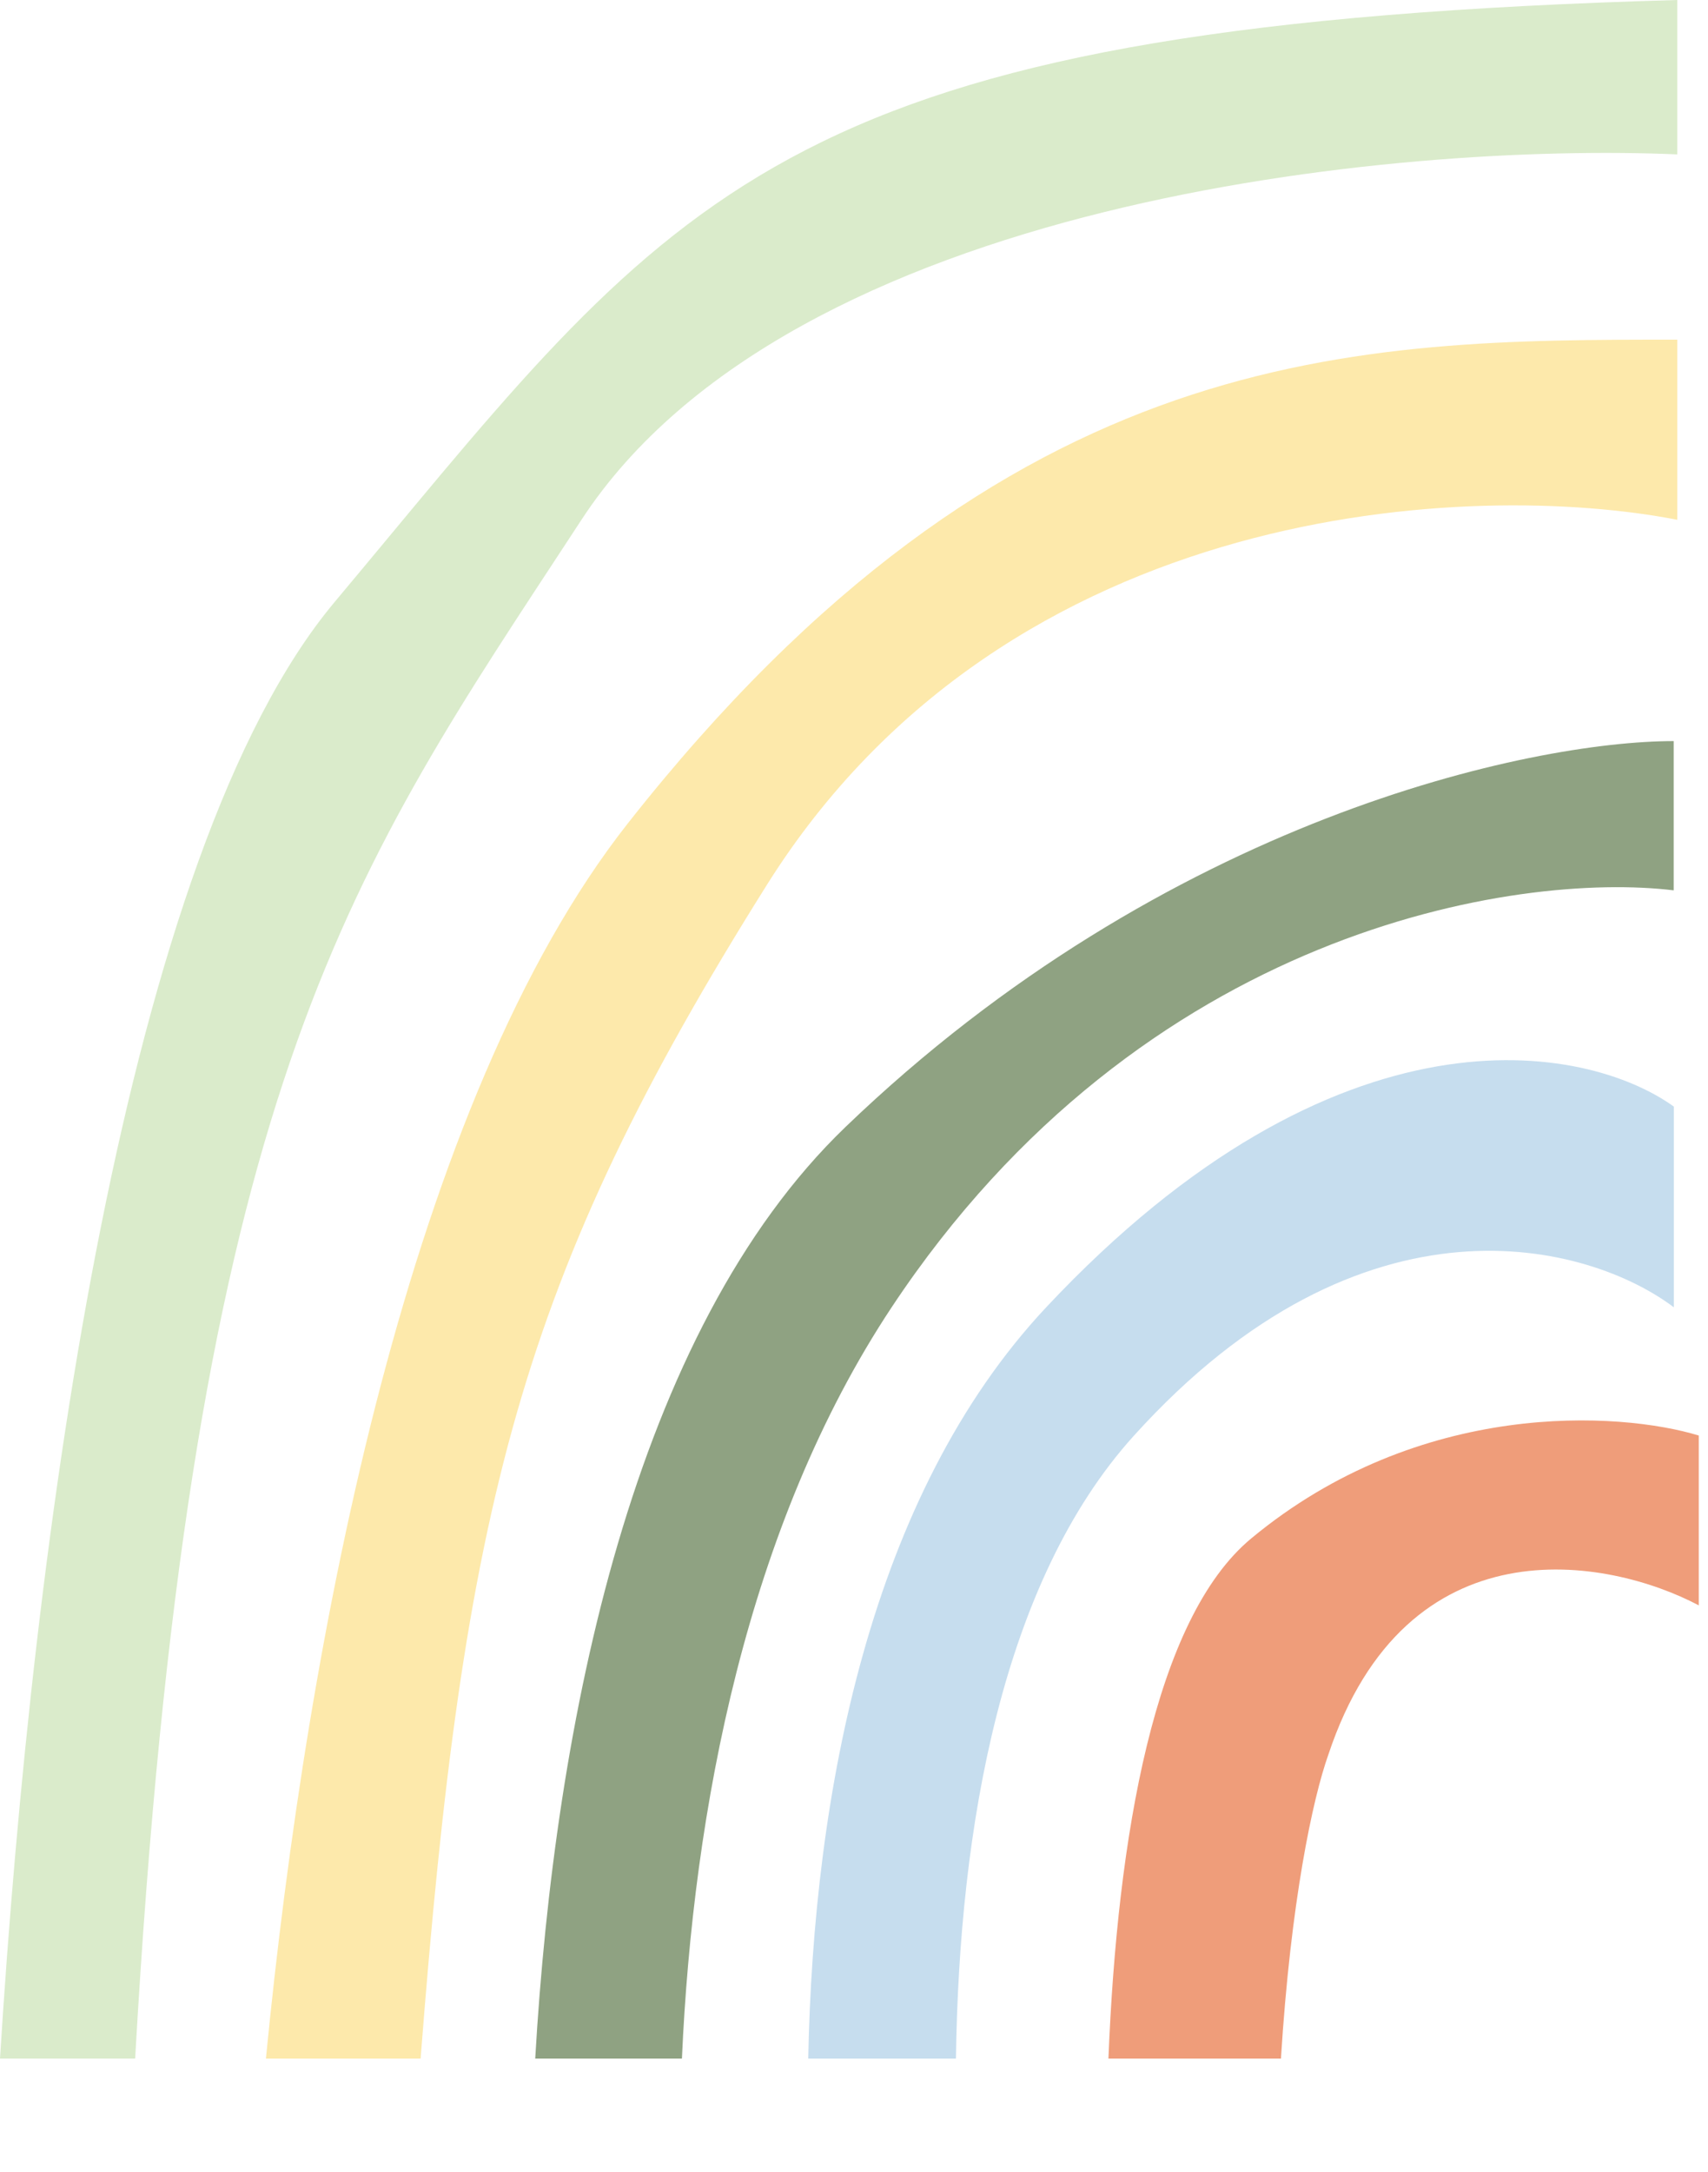
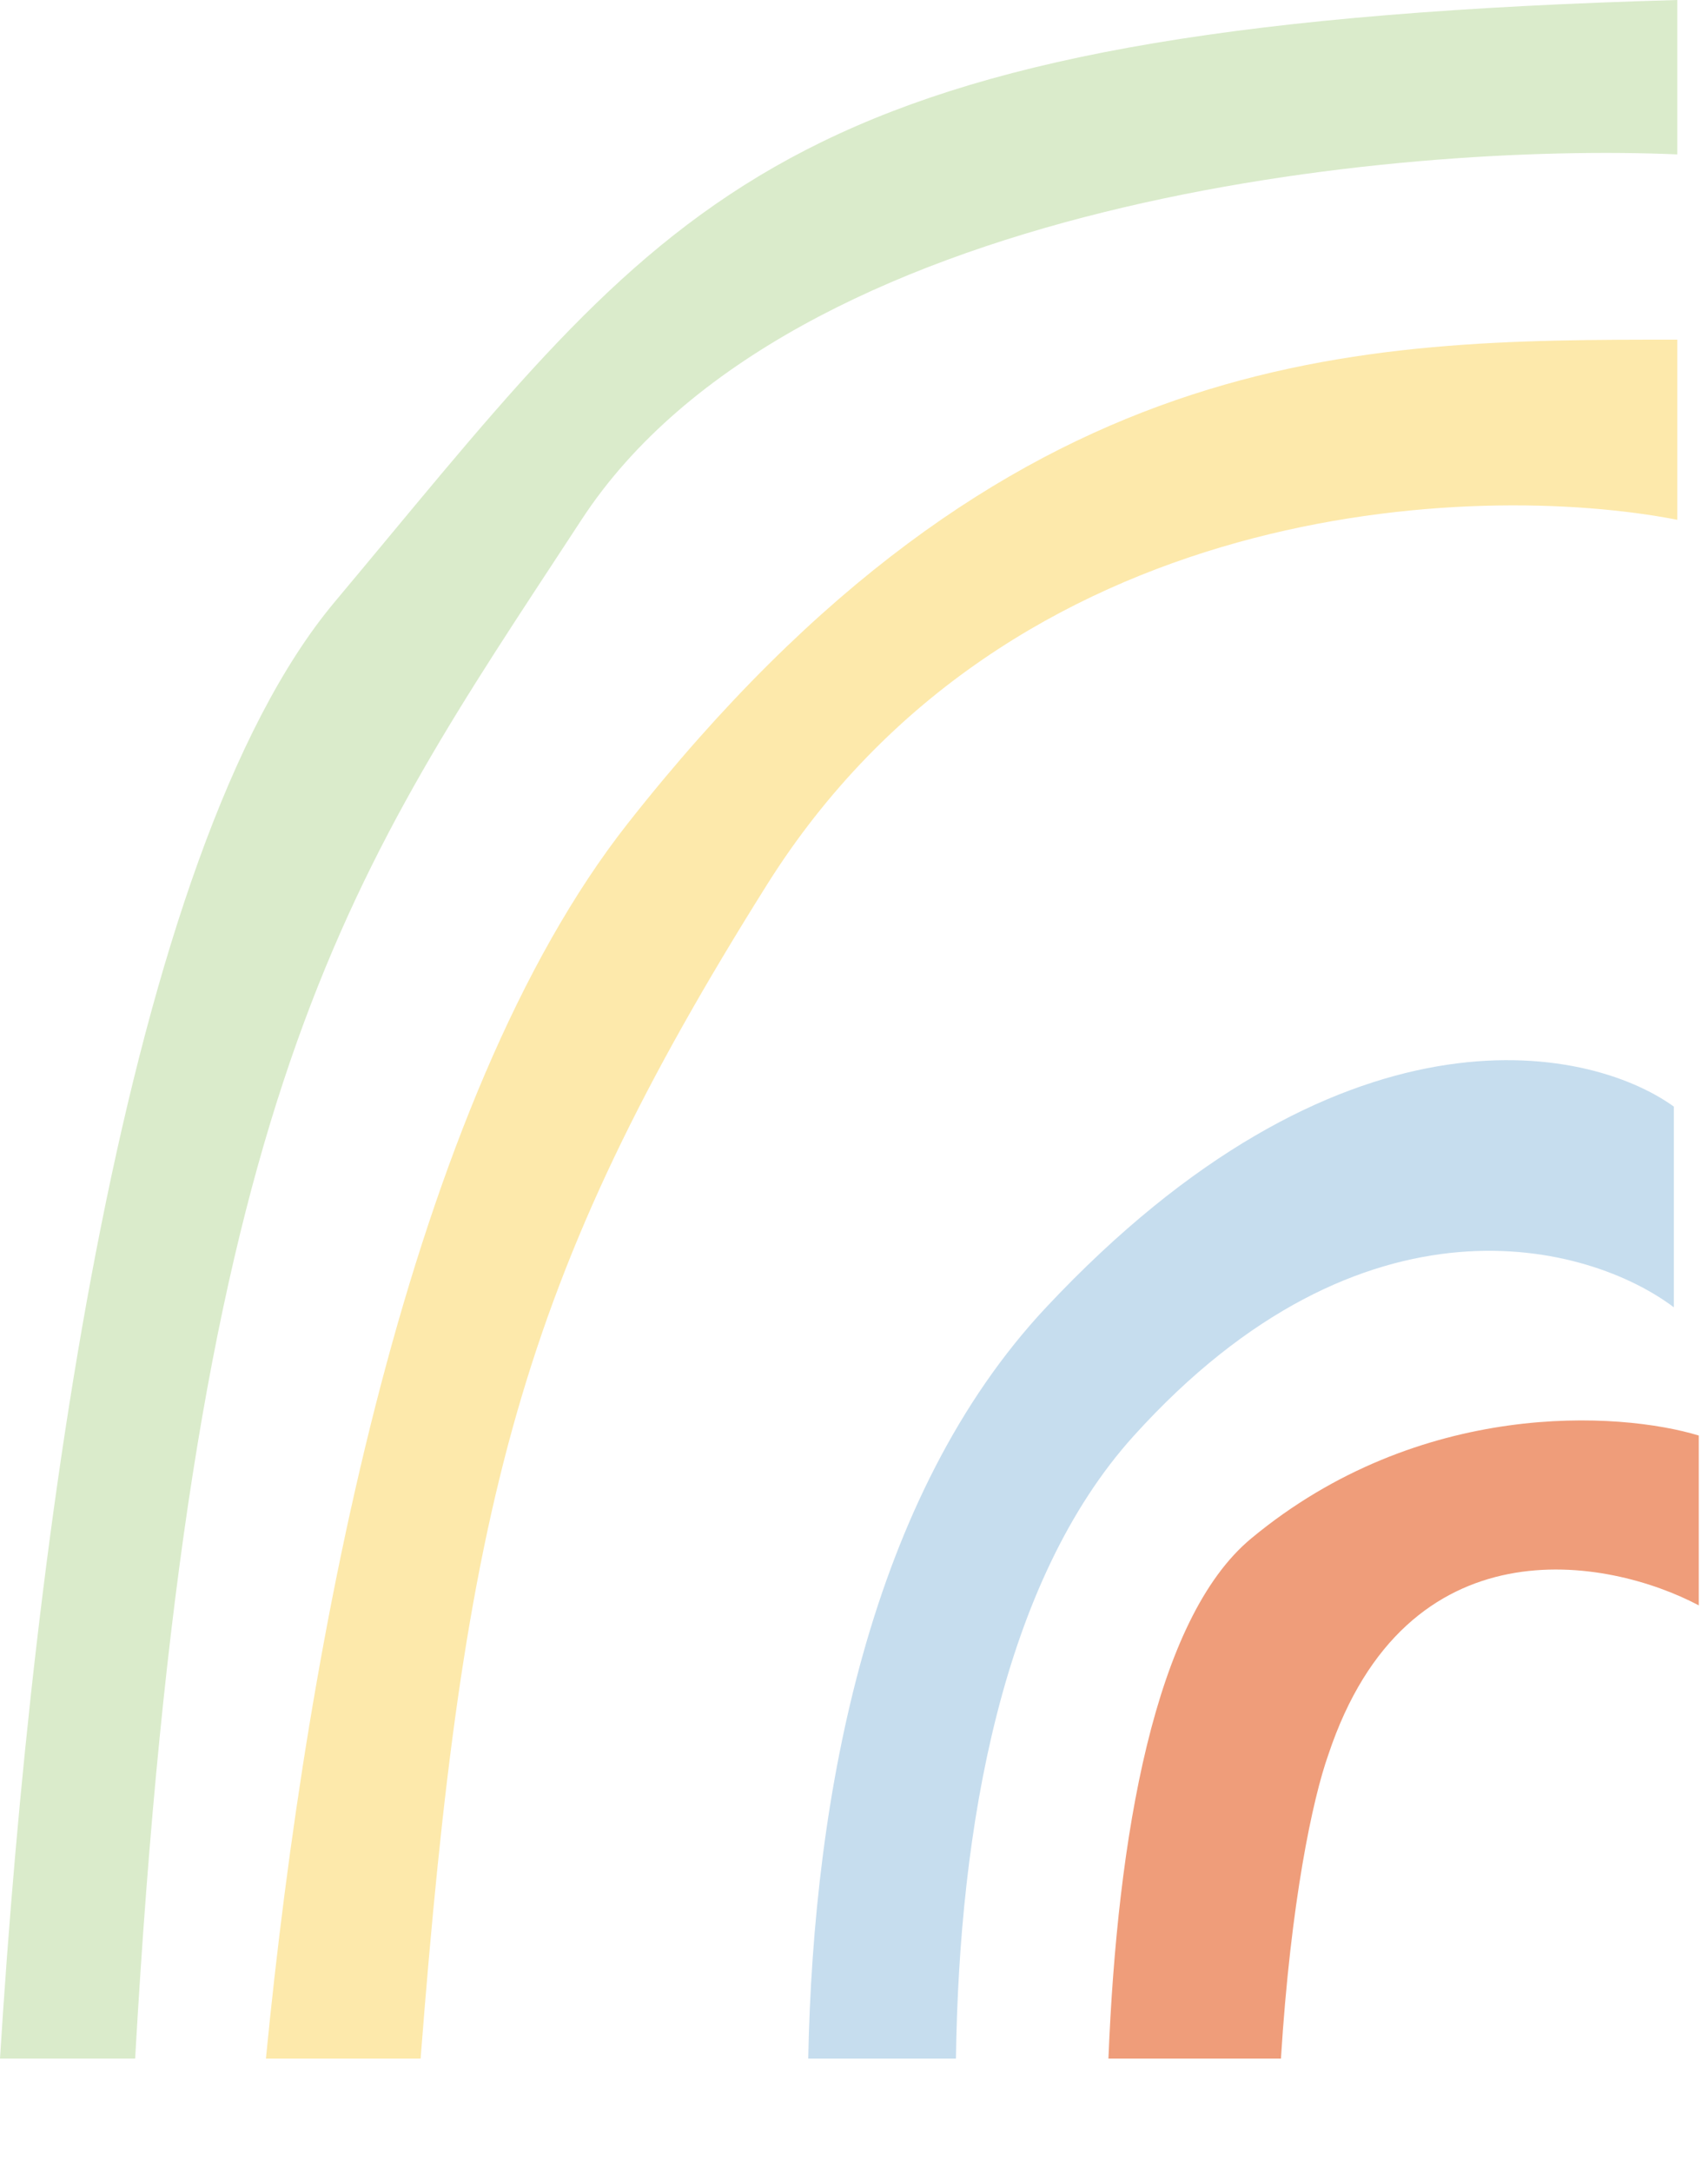
<svg xmlns="http://www.w3.org/2000/svg" width="166" height="211" viewBox="0 0 166 211" fill="none">
  <path fill-rule="evenodd" clip-rule="evenodd" d="M162.679 107.51V127.01C154.512 120.844 132.579 114.71 110.179 139.51C97.367 153.695 93.213 177.607 92.909 200H78.552C79.056 174.193 84.561 145.265 101.679 127.01C130.079 96.724 154.179 101.391 162.679 107.51ZM82.177 243C82.177 243.003 82.178 243.007 82.179 243.01H96.679C96.678 243.007 96.677 243.003 96.677 243H82.177Z" fill="#C6DDEE" />
  <path fill-rule="evenodd" clip-rule="evenodd" d="M163.013 0V15C136.013 13.833 76.913 19.3 56.513 50.5C55.623 51.861 54.744 53.2 53.876 54.522C32.816 86.592 18.325 108.661 13.135 200H0C3.198 148.699 12.149 82.815 32.513 58.5C34.274 56.398 35.965 54.362 37.603 52.391C67.127 16.856 79.164 2.369 163.013 0Z" fill="#DAEBCB" />
  <path fill-rule="evenodd" clip-rule="evenodd" d="M163.013 33V50.5C143.346 46.667 98.113 48.4 74.513 86C50.511 124.24 45.045 146.262 40.879 200H25.845C29.888 158.592 39.874 106.852 61.013 80C98.013 33 132.013 33 163.013 33Z" fill="#FDE9AB" />
-   <path fill-rule="evenodd" clip-rule="evenodd" d="M162.664 72V86.5C147.497 84.667 111.064 90.2 86.664 127C72.552 148.283 67.349 175.944 66.276 200H52.018C53.907 167.297 61.539 129.331 82.164 109.5C113.364 79.5 148.83 72 162.664 72Z" fill="#8FA282" />
  <path fill-rule="evenodd" clip-rule="evenodd" d="M165.103 139.468V155.968C156.27 151.301 136.703 147.668 129.103 170.468C127.579 174.753 125.446 184.753 124.494 200H107.729C108.589 178.501 112.194 157.27 121.603 149.468C138.003 135.868 157.436 137.134 165.103 139.468Z" fill="#EF9D7A" />
</svg>